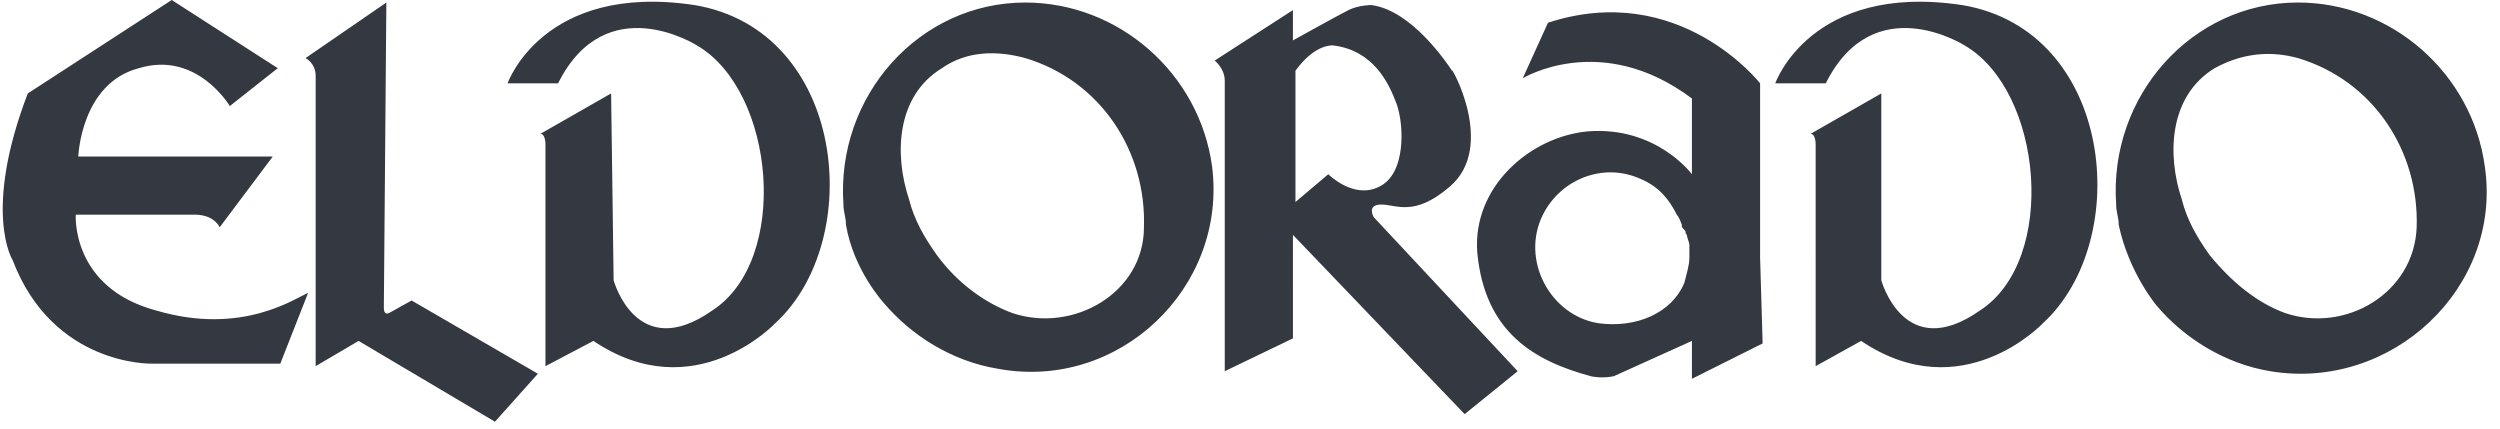
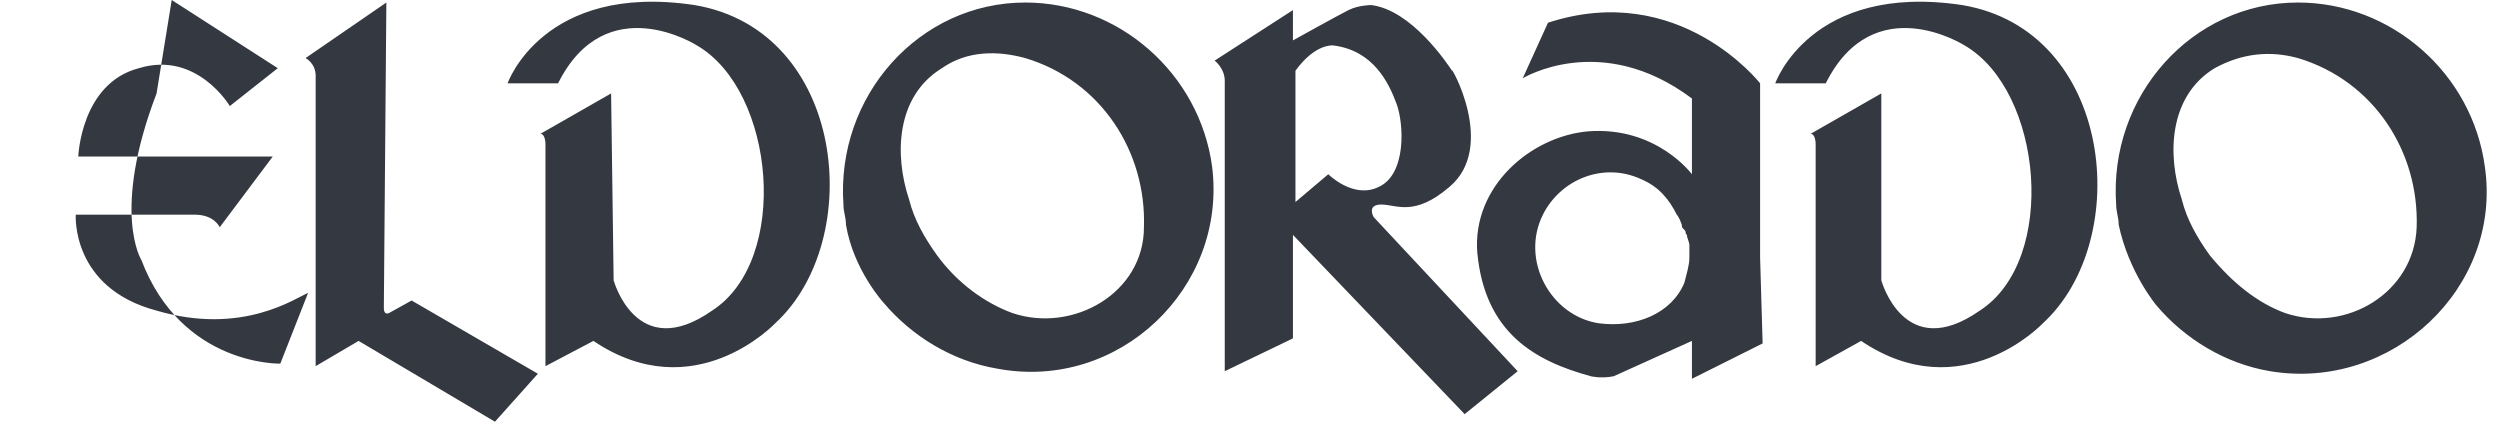
<svg xmlns="http://www.w3.org/2000/svg" viewBox="0 0 99 17">
-   <path fill="#343840" d="M3.1 6.2h7.7L8.7 9s-.2-.5-1-.5H3s-.2 2.9 3.2 3.8c3.4 1 5.5-.5 6-.7l-1.1 2.8H6s-3.9.1-5.5-4.1c0 0-1.2-1.9.6-6.6L6.8 0 11 2.7 9.1 4.2S7.8 2 5.5 2.7c-2.3.6-2.4 3.5-2.4 3.5ZM15.3.1l-3.2 2.2s.4.2.4.7v11.5l1.7-1 5.4 3.2 1.7-1.9-5-2.9-.9.5s-.2.1-.2-.2L15.3.1Zm39.1 8.5s-.3-.5.3-.5 1.3.5 2.7-.7c1.9-1.6 0-4.9.1-4.6-.2-.3-1.6-2.4-3.2-2.6 0 0-.5 0-.9.2s-2.2 1.2-2.2 1.2V.4l-3.1 2s.4.3.4.8v11.5l2.7-1.3V9.3l6.8 7.1 2.1-1.7-5.7-6.1Zm-1.8-1.7L51.3 8V2.8c.8-1.1 1.5-1 1.5-1 1.6.2 2.2 1.5 2.5 2.3.3.8.4 2.8-.7 3.3-1 .5-2-.5-2-.5Zm-31 7.6V5.7s0-.4-.2-.4l2.8-1.6.1 7.4s.9 3.3 3.9 1.2c3.1-2 2.5-8.7-.6-10.5 0 0-3.6-2.3-5.5 1.5h-2s1.4-4 7.4-3.1c6 1 6.8 9.3 3.2 12.6 0 0-3.2 3.4-7.2.7l-1.9 1Zm50.3 0V5.7s0-.4-.2-.4l2.8-1.6v7.4s.9 3.3 3.9 1.2c3.1-2 2.5-8.7-.6-10.5 0 0-3.6-2.3-5.5 1.5h-2s1.4-4 7.4-3.1c6 1 6.8 9.3 3.2 12.6 0 0-3.2 3.4-7.2.7l-1.8 1ZM48 6.6C47.5 2.9 44.3.1 40.6.1c-4.2 0-7.5 3.7-7.2 8 0 .3.1.5.1.8.3 1.8 1.5 3.1 1.5 3.1 1.1 1.3 2.7 2.3 4.5 2.6 4.8.9 9.1-3.2 8.5-8Zm-7.9 5.8c-1.1-.4-2.2-1.2-3-2.3-.5-.7-.9-1.4-1.1-2.2-.6-1.8-.5-4.1 1.3-5.2 1-.7 2.2-.7 3.3-.4 3 .9 4.8 3.7 4.7 6.7 0 2.6-2.8 4.2-5.2 3.4Zm58.3-5.8C97.9 2.9 94.7.1 91 .1c-4.2 0-7.5 3.7-7.2 8 0 .3.1.5.1.8.4 1.9 1.5 3.2 1.5 3.2 1.1 1.3 2.7 2.3 4.5 2.6 4.8.8 9.2-3.3 8.5-8.1Zm-7.9 5.8c-1.1-.4-2.1-1.2-3-2.3-.5-.7-.9-1.4-1.1-2.2-.6-1.8-.5-4.1 1.3-5.2 1.1-.6 2.2-.7 3.3-.4 3 .9 4.8 3.7 4.7 6.7-.1 2.6-2.8 4.2-5.2 3.4Zm-20.8-2.2V3.3S66.5-.8 61.3.9l-1 2.2s3.1-1.9 6.7.8v3S65.6 5 62.9 5.2c-2.3.2-4.6 2.2-4.4 4.8.3 3.2 2.3 4.3 4.5 4.9 0 0 .4.1.9 0l3.1-1.4V15l2.8-1.4-.1-3.4Zm-6.4 2.6c-1.9-.3-3.1-2.5-2.2-4.3.7-1.4 2.4-2.1 3.9-1.4.7.3 1.1.8 1.4 1.4 0 0 .1.1.2.4 0 .1 0 .1.1.2s0 .1.1.2c0 .1.1.3.1.4v.5c0 .3-.1.6-.2 1-.5 1.2-1.9 1.8-3.4 1.6Z" />
+   <path fill="#343840" d="M3.1 6.2h7.7L8.7 9s-.2-.5-1-.5H3s-.2 2.9 3.2 3.8c3.4 1 5.5-.5 6-.7l-1.1 2.8s-3.9.1-5.5-4.1c0 0-1.2-1.9.6-6.6L6.8 0 11 2.7 9.1 4.2S7.8 2 5.5 2.7c-2.3.6-2.4 3.5-2.4 3.5ZM15.3.1l-3.2 2.2s.4.2.4.7v11.5l1.7-1 5.4 3.2 1.7-1.9-5-2.9-.9.5s-.2.1-.2-.2L15.3.1Zm39.1 8.5s-.3-.5.3-.5 1.3.5 2.7-.7c1.9-1.6 0-4.9.1-4.6-.2-.3-1.6-2.4-3.2-2.6 0 0-.5 0-.9.2s-2.2 1.2-2.2 1.2V.4l-3.1 2s.4.3.4.8v11.5l2.7-1.3V9.3l6.8 7.1 2.1-1.7-5.7-6.1Zm-1.8-1.7L51.3 8V2.8c.8-1.1 1.5-1 1.5-1 1.6.2 2.2 1.5 2.5 2.3.3.8.4 2.8-.7 3.3-1 .5-2-.5-2-.5Zm-31 7.6V5.7s0-.4-.2-.4l2.8-1.6.1 7.4s.9 3.3 3.9 1.2c3.1-2 2.5-8.7-.6-10.5 0 0-3.6-2.3-5.5 1.5h-2s1.4-4 7.4-3.1c6 1 6.8 9.3 3.2 12.6 0 0-3.2 3.4-7.2.7l-1.9 1Zm50.3 0V5.7s0-.4-.2-.4l2.8-1.6v7.4s.9 3.3 3.9 1.2c3.1-2 2.5-8.7-.6-10.5 0 0-3.6-2.3-5.5 1.5h-2s1.4-4 7.4-3.1c6 1 6.8 9.3 3.2 12.6 0 0-3.2 3.4-7.2.7l-1.8 1ZM48 6.6C47.5 2.9 44.3.1 40.6.1c-4.2 0-7.5 3.7-7.2 8 0 .3.1.5.1.8.3 1.8 1.5 3.1 1.5 3.1 1.1 1.3 2.7 2.3 4.5 2.6 4.8.9 9.1-3.2 8.5-8Zm-7.9 5.8c-1.1-.4-2.2-1.2-3-2.3-.5-.7-.9-1.4-1.1-2.2-.6-1.8-.5-4.1 1.3-5.2 1-.7 2.2-.7 3.3-.4 3 .9 4.8 3.7 4.7 6.7 0 2.6-2.8 4.2-5.2 3.4Zm58.3-5.8C97.9 2.9 94.7.1 91 .1c-4.2 0-7.5 3.7-7.2 8 0 .3.1.5.1.8.4 1.9 1.5 3.2 1.5 3.2 1.1 1.3 2.7 2.3 4.5 2.6 4.8.8 9.2-3.3 8.5-8.1Zm-7.9 5.8c-1.1-.4-2.1-1.2-3-2.3-.5-.7-.9-1.4-1.1-2.2-.6-1.8-.5-4.1 1.3-5.2 1.1-.6 2.2-.7 3.3-.4 3 .9 4.8 3.7 4.7 6.7-.1 2.6-2.8 4.2-5.2 3.4Zm-20.8-2.2V3.3S66.5-.8 61.3.9l-1 2.2s3.1-1.9 6.7.8v3S65.6 5 62.9 5.2c-2.3.2-4.6 2.2-4.4 4.8.3 3.2 2.3 4.3 4.5 4.9 0 0 .4.1.9 0l3.1-1.4V15l2.8-1.4-.1-3.4Zm-6.4 2.6c-1.9-.3-3.1-2.5-2.2-4.3.7-1.4 2.4-2.1 3.9-1.4.7.3 1.1.8 1.4 1.4 0 0 .1.1.2.4 0 .1 0 .1.1.2s0 .1.1.2c0 .1.1.3.1.4v.5c0 .3-.1.6-.2 1-.5 1.2-1.9 1.8-3.4 1.6Z" />
</svg>